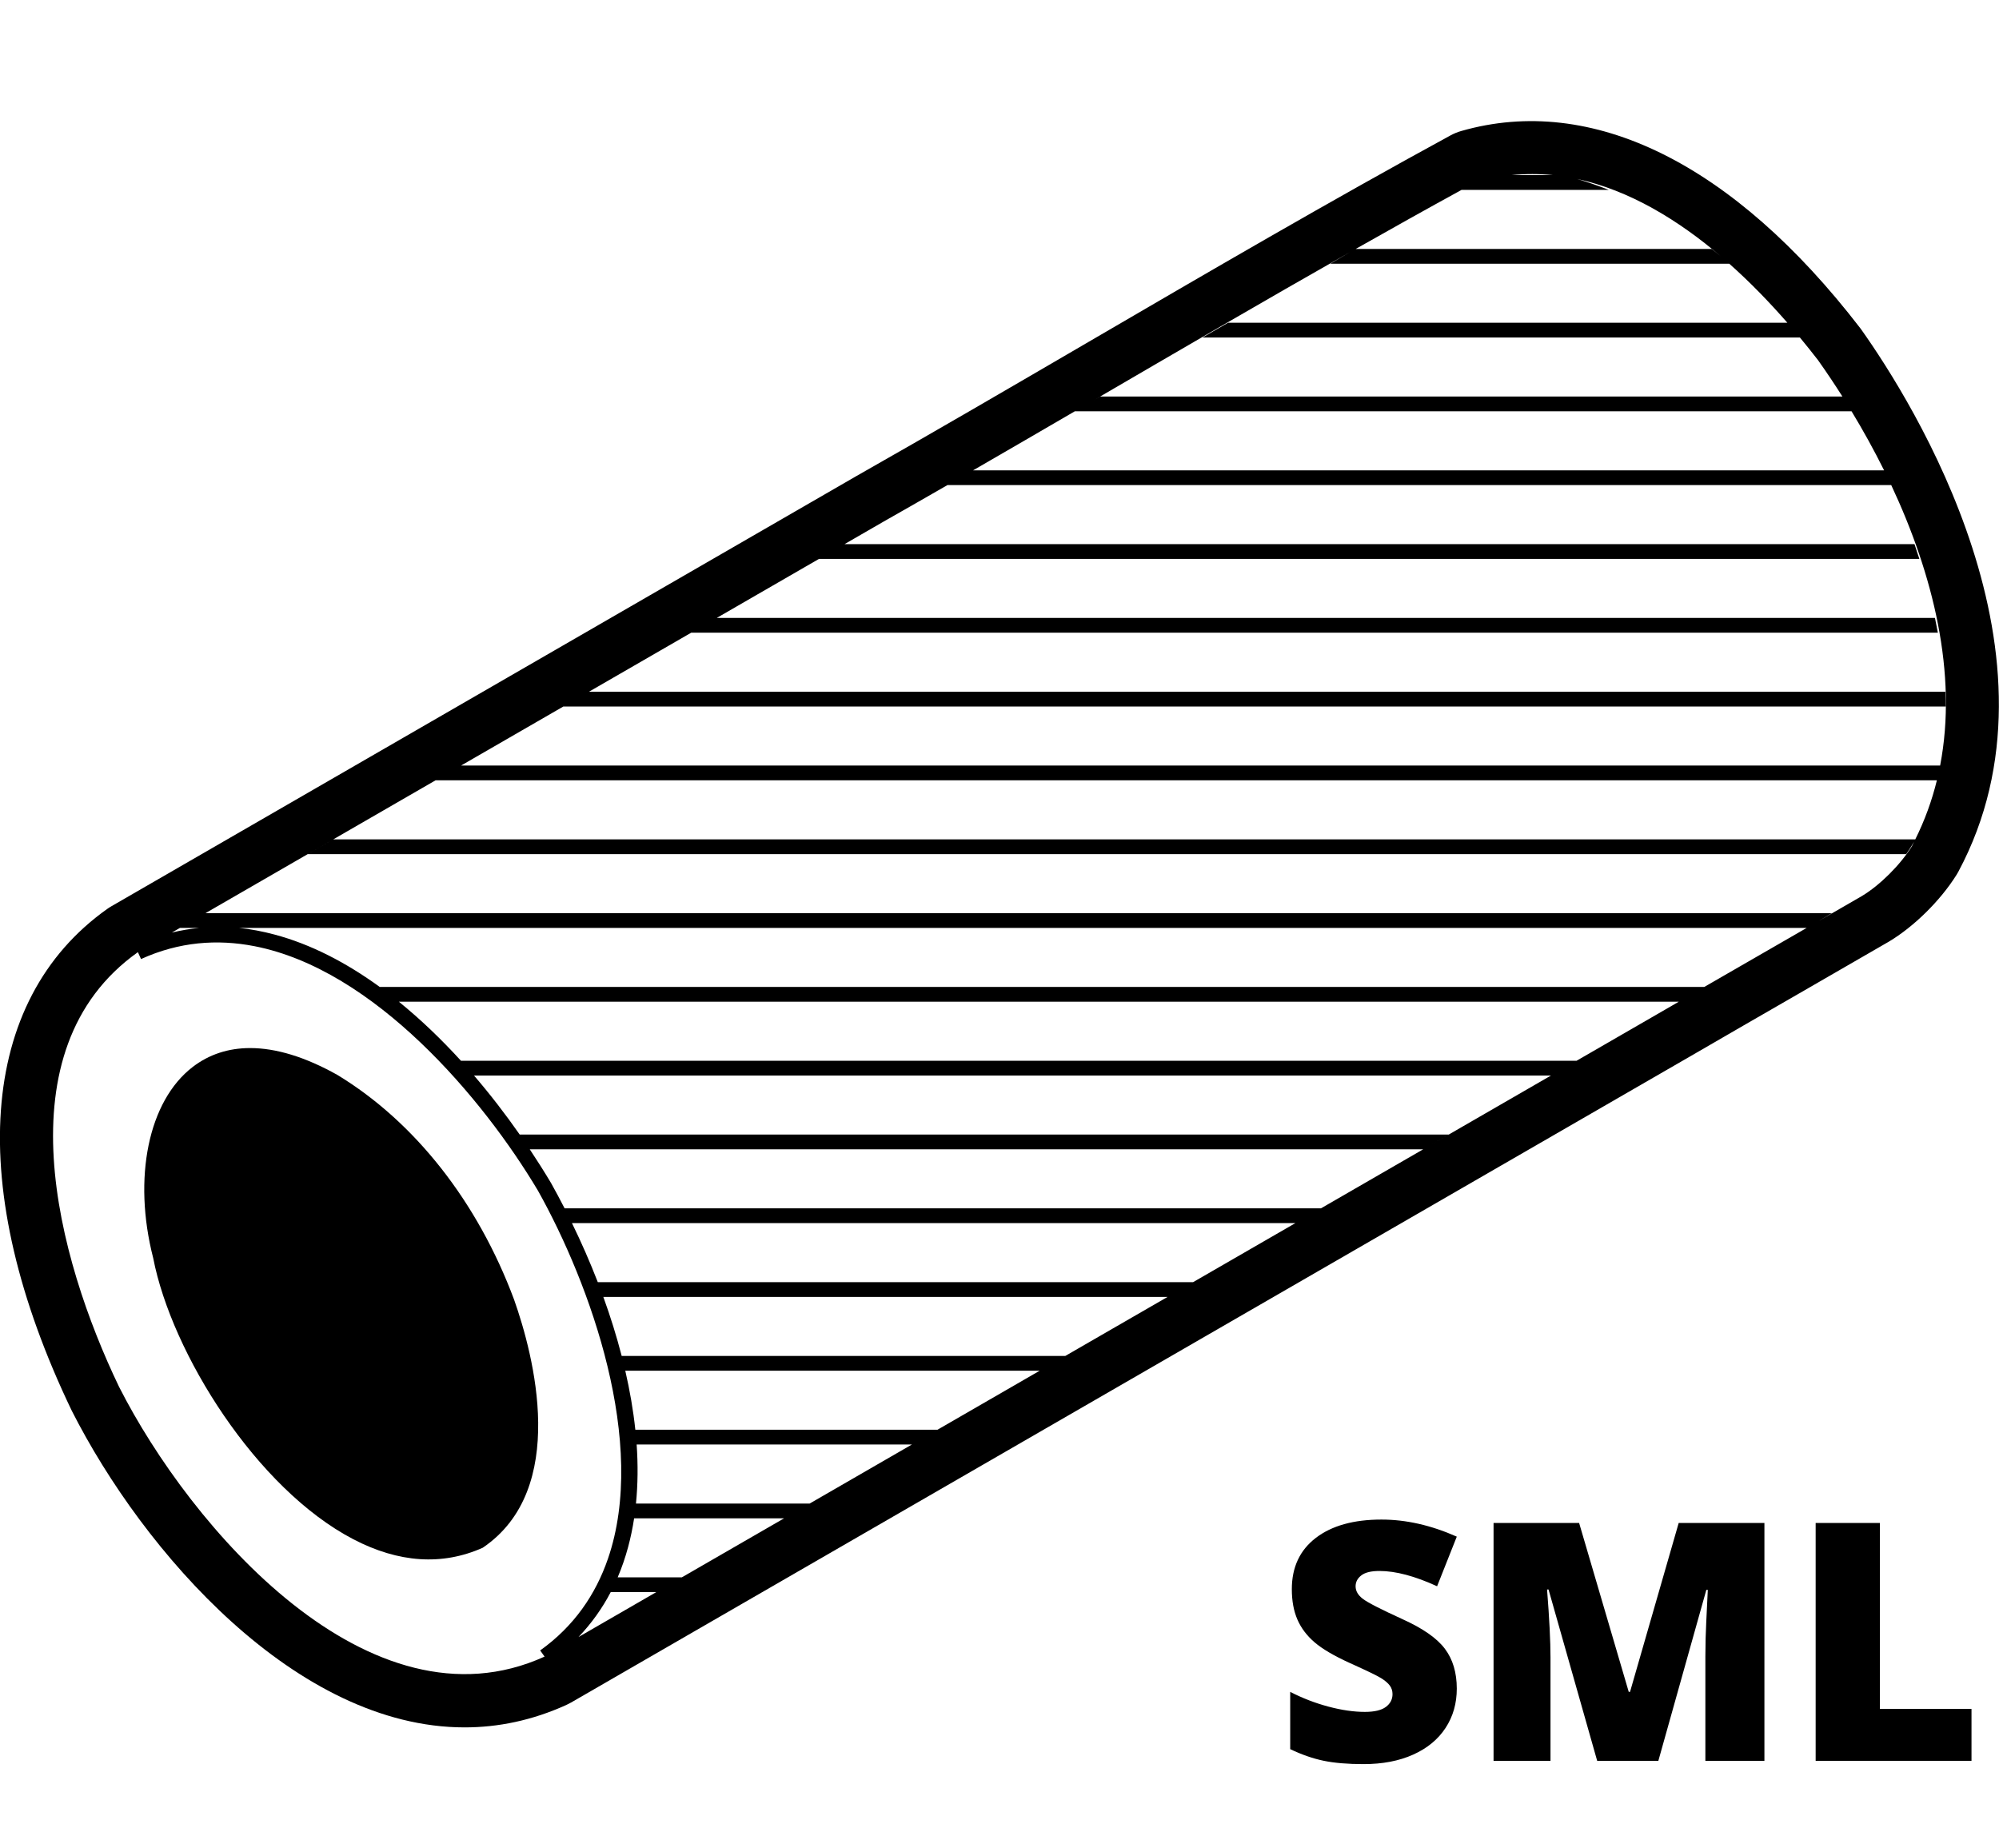
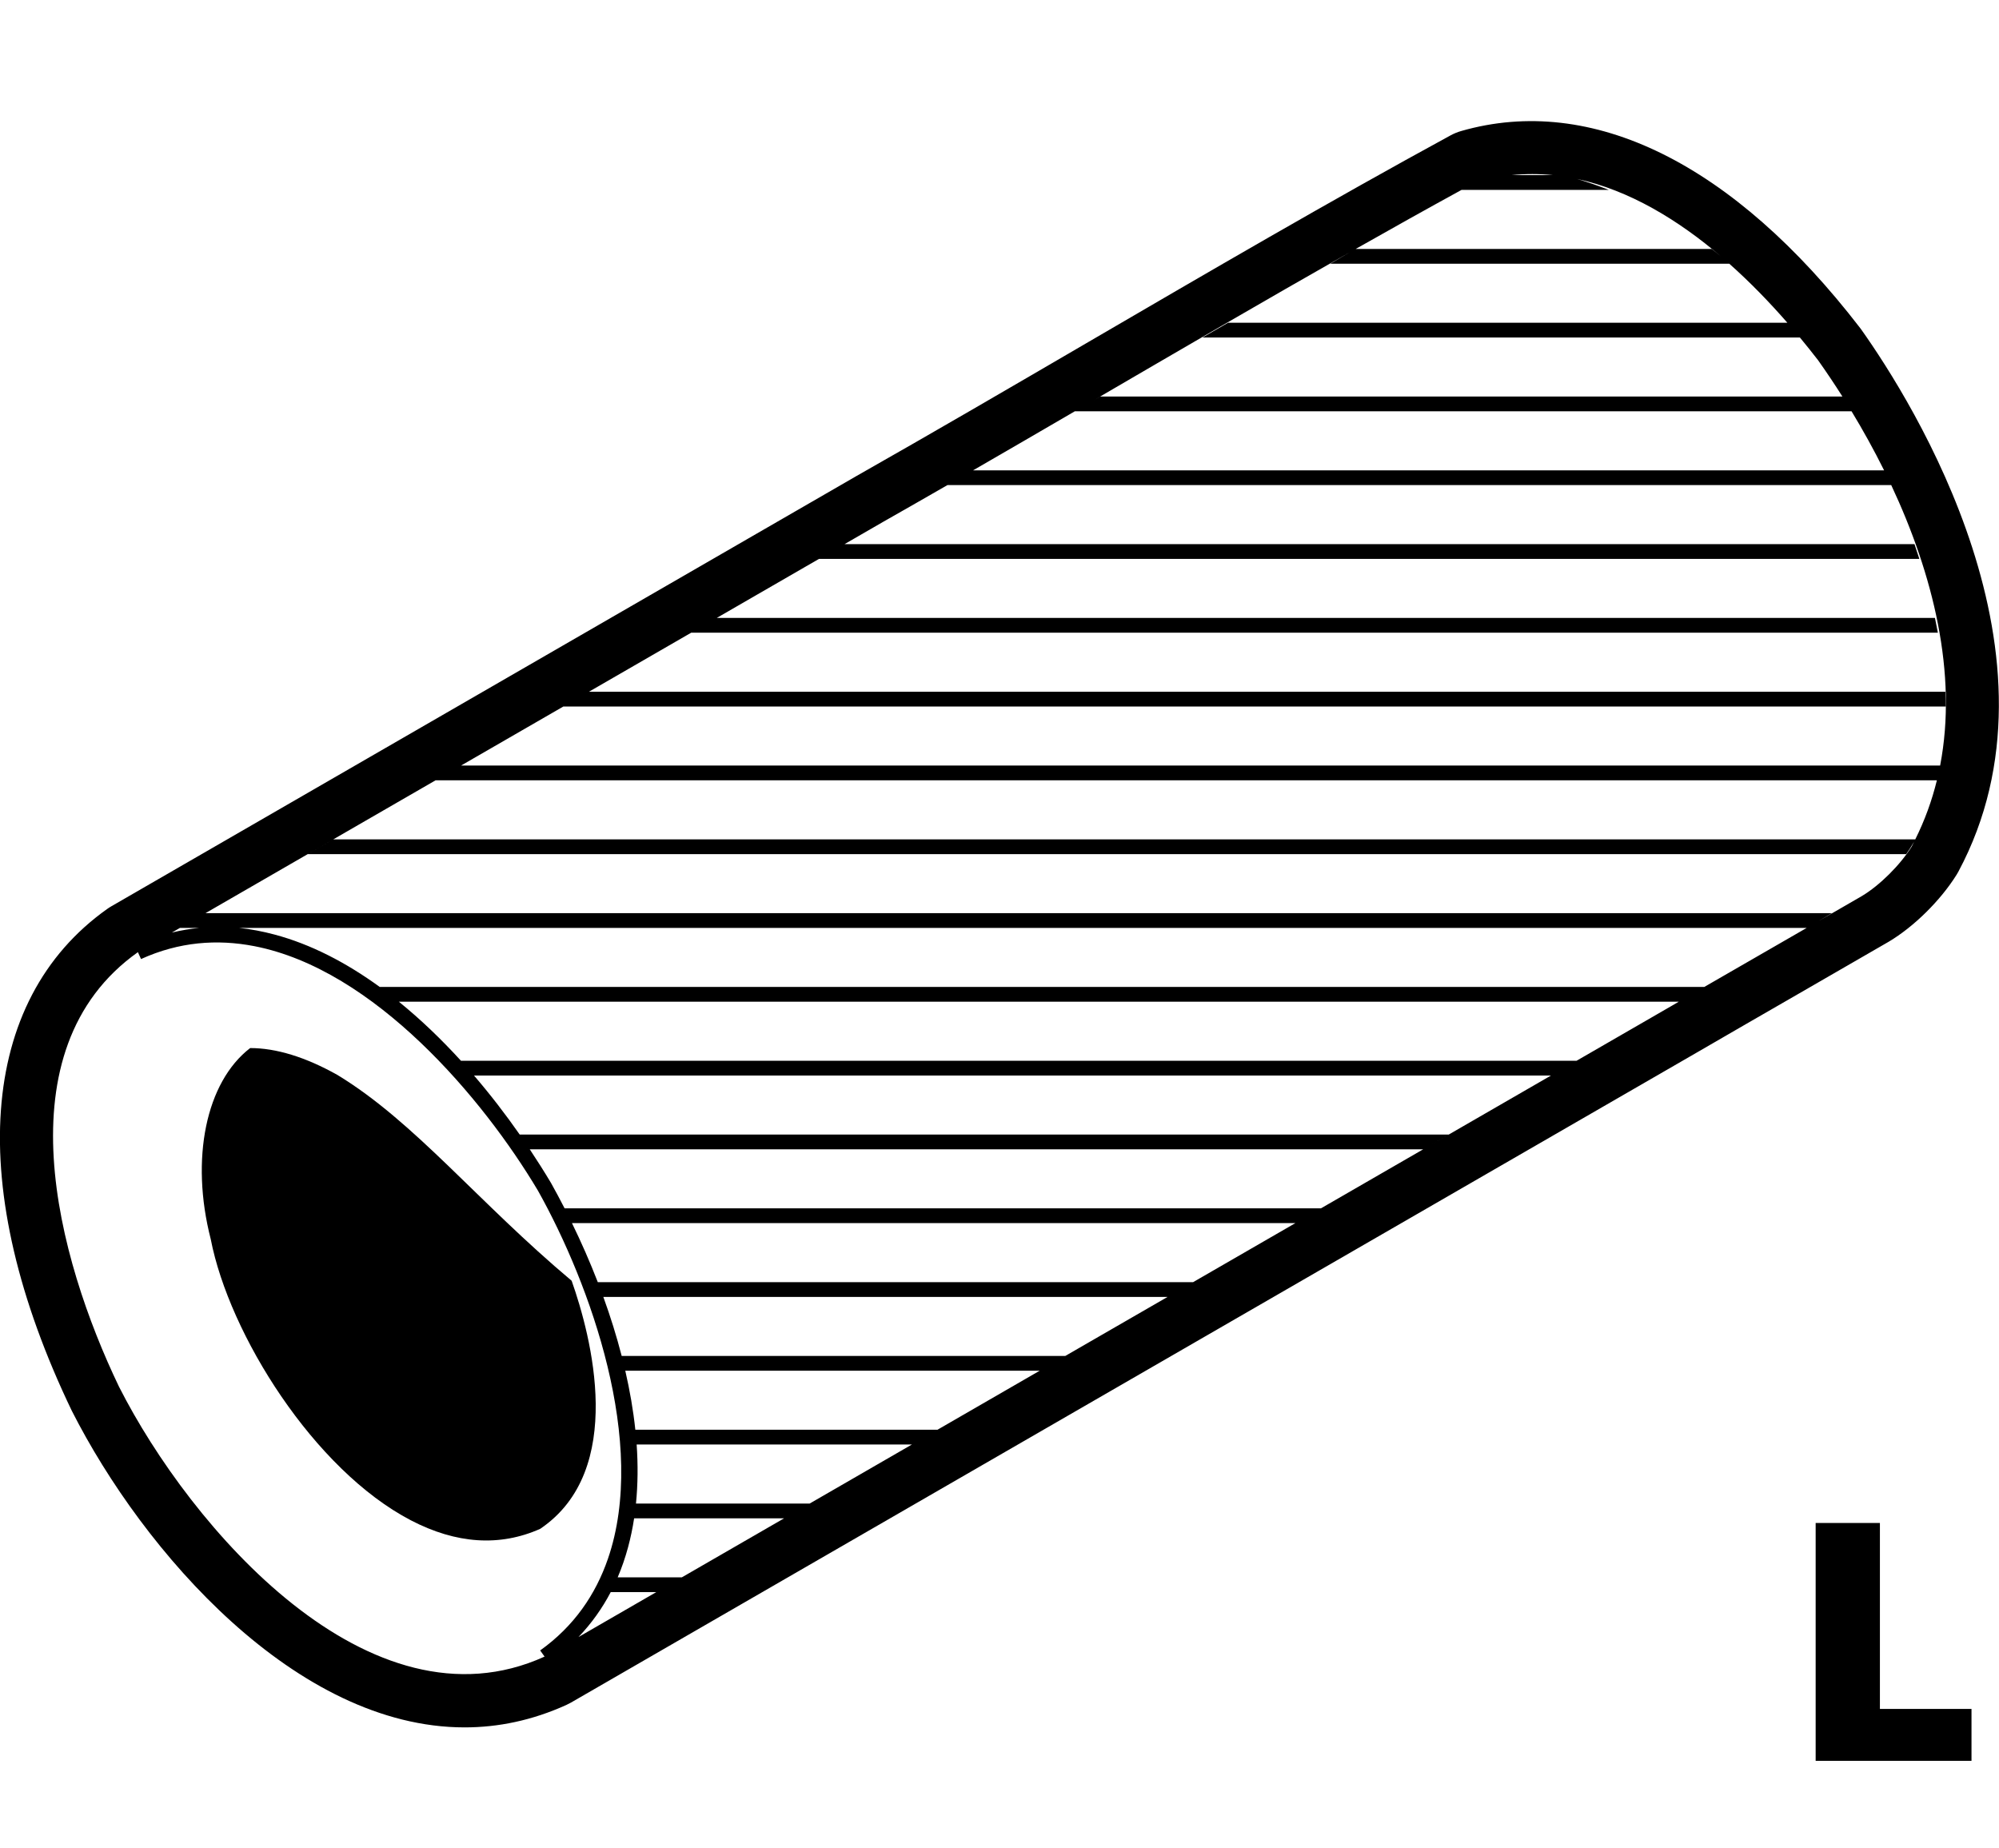
<svg xmlns="http://www.w3.org/2000/svg" viewBox="0 0 132 122">
-   <path class="st0" d="M91.093,103.729c1.067,0,2.334,0.337,3.803,1.01l1.3-3.276c-1.69-0.752-3.348-1.128-4.974-1.128    c-1.841,0-3.287,0.405-4.34,1.214c-1.053,0.81-1.579,1.938-1.579,3.384c0,0.773,0.124,1.443,0.371,2.009    c0.247,0.566,0.626,1.067,1.139,1.504c0.512,0.437,1.28,0.888,2.304,1.354c1.131,0.509,1.828,0.845,2.089,1.01    c0.261,0.165,0.451,0.328,0.569,0.489s0.177,0.349,0.177,0.564c0,0.344-0.147,0.625-0.44,0.843    c-0.294,0.219-0.756,0.328-1.386,0.328c-0.73,0-1.533-0.116-2.406-0.349c-0.874-0.232-1.715-0.557-2.524-0.972v3.781    c0.766,0.365,1.504,0.622,2.213,0.768s1.586,0.22,2.632,0.22c1.253,0,2.345-0.209,3.276-0.628    c0.931-0.419,1.644-1.006,2.138-1.762c0.494-0.755,0.741-1.62,0.741-2.594c0-1.06-0.263-1.939-0.79-2.637s-1.466-1.352-2.82-1.96    c-1.411-0.645-2.276-1.088-2.594-1.332c-0.319-0.243-0.478-0.519-0.478-0.827c0-0.286,0.125-0.526,0.376-0.72    C90.14,103.826,90.541,103.729,91.093,103.729z" />
-   <path class="st0" d="M107.636,111.71h-0.086l-3.276-11.15h-5.65v15.705h3.76v-6.821c0-1.067-0.075-2.563-0.226-4.49h0.097    l3.212,11.312h4.039l3.169-11.29h0.097c-0.086,1.705-0.134,2.775-0.145,3.212c-0.011,0.437-0.016,0.834-0.016,1.192v6.886h3.899    V100.56h-5.661L107.636,111.71z" />
  <polygon class="st0" points="124.136,100.56 119.893,100.56 119.893,116.265 130.184,116.265 130.184,112.838 124.136,112.838       " />
  <path class="st0" d="M129.202,57.754c0.041-0.066,0.08-0.133,0.116-0.201c7.572-14.143-2.992-30.971-6.411-35.792    c-0.026-0.038-0.054-0.075-0.082-0.111c-8.363-10.859-17.715-15.476-26.334-13c-0.246,0.07-0.483,0.168-0.708,0.29    c-7.865,4.282-16.027,9.043-23.922,13.647c-5.053,2.947-10.279,5.995-15.307,8.845L7.356,59.839    c-0.094,0.054-0.186,0.113-0.274,0.176c-8.53,6.049-9.418,18.411-2.343,33.133c4.734,9.337,14.826,20.909,25.941,20.909    c2.213,0,4.469-0.459,6.729-1.487c0.103-0.047,0.204-0.099,0.302-0.155l74.391-42.95c1.648-0.958,4.205-2.432,6.708-3.874    c2.227-1.282,4.411-2.541,5.909-3.411C126.381,61.193,128.14,59.456,129.202,57.754z M102.553,11.564h-2.747    C100.733,11.47,101.649,11.472,102.553,11.564z M97.458,12.015c0.007-0.002,0.015-0.004,0.022-0.006    C97.473,12.012,97.465,12.013,97.458,12.015c-0.005,0.003-0.011,0.006-0.016,0.008C97.448,12.021,97.453,12.018,97.458,12.015z     M96.509,12.539h9.728c-0.687-0.271-1.385-0.513-2.095-0.722c3.452,0.746,6.678,2.705,9.523,5.135    c-0.212-0.171-0.421-0.348-0.637-0.514h-3.697h-0.169h-0.169h-2.302h-9.996h-7.175C91.862,15.11,94.194,13.807,96.509,12.539z     M89.132,16.656c-0.432,0.254-0.863,0.508-1.285,0.756h7.089h13.484h0.571h0.169h0.169h4.861c1.379,1.226,2.664,2.554,3.834,3.897    h-4.802h-3.893h-0.169h-0.169H88.035h-6.942c-0.562,0.324-1.126,0.65-1.688,0.975h6.929h22.659h0.169h0.169h4.847h4.674    c0.417,0.503,0.819,1.006,1.202,1.502c0.543,0.767,1.081,1.568,1.606,2.396h-4.201h-8.127h-0.169h-0.169H79.6h-6.949    c-0.158,0.091-0.316,0.182-0.474,0.273C77.82,23.166,83.504,19.849,89.132,16.656z M70.974,27.157h6.953h31.065h0.169h0.169h8.787    h4.147c0.756,1.248,1.479,2.552,2.148,3.899h-3.959H109.33h-0.169h-0.169H71.234h-6.979    C66.481,29.771,68.723,28.469,70.974,27.157z M37.201,46.649h7h16.061h0.169H60.6h48.392h0.169h0.169h15.68h3.47    c-0.001-0.327-0.008-0.652-0.021-0.975H125h-15.67h-0.169h-0.169H60.6h-0.169h-0.169H45.889H38.89    c2.252-1.3,4.506-2.602,6.752-3.898h6.999h7.622h0.169H60.6h48.392h0.169h0.169h15.199h3.434    c-0.061-0.324-0.123-0.649-0.192-0.975h-3.457H109.33h-0.169h-0.169H60.6h-0.169h-0.169h-5.934H47.33    c2.26-1.305,4.504-2.601,6.751-3.898h6.181h0.169H60.6h0.493h47.899h0.169h0.169h13.796h3.615c-0.102-0.325-0.21-0.65-0.321-0.975    h-3.669H109.33h-0.169h-0.169H62.8h-2.2h-0.169h-0.169h-4.493c0.843-0.487,1.696-0.979,2.537-1.465    c1.41-0.799,2.832-1.614,4.258-2.434h6.993h39.435h0.169h0.169h11.639h3.914c2.753,5.866,4.399,12.438,3.23,18.517h-3.575H109.33    h-0.169h-0.169H60.6h-0.169h-0.169H37.449h-7C32.702,49.247,34.948,47.95,37.201,46.649z M7.86,91.566    c-4.06-8.449-7.854-22.243,1.246-28.696l0.207,0.455c2.509-1.142,5.029-1.327,7.479-0.852    c7.929,1.538,15.117,10.072,18.731,16.144c3.457,6.175,7.253,16.671,4.62,24.309c-0.813,2.359-2.233,4.448-4.474,6.05l0.291,0.407    C24.408,114.636,12.563,100.841,7.86,91.566z M38.201,108.09c0.861-0.904,1.568-1.896,2.126-2.964h3.007    C41.615,106.119,39.905,107.106,38.201,108.09z M45.022,104.151h-4.235c0.275-0.643,0.502-1.308,0.687-1.992    c0.167-0.621,0.3-1.257,0.399-1.906h2.902h7C49.521,101.554,47.265,102.856,45.022,104.151z M53.463,99.278h-7h-4.468    c0.126-1.263,0.138-2.568,0.045-3.899h11.176h7c0.071-0.042,0.143-0.083,0.215-0.124c0.056-0.033,0.113-0.065,0.169-0.098    c0.435-0.251,0.87-0.502,1.304-0.753H60.6h-0.169h-0.169h-5.357H41.953c-0.136-1.286-0.363-2.59-0.664-3.898h18.972h0.169H60.6    h1.056h6.999C63.631,93.408,58.556,96.338,53.463,99.278z M72.569,88.247c-0.735,0.425-1.487,0.859-2.227,1.286h-6.999H60.6    h-0.169h-0.169H41.052c-0.337-1.307-0.745-2.611-1.212-3.898h20.421h0.169H60.6h9.497h6.999    C75.575,86.512,74.064,87.384,72.569,88.247z M78.784,84.659h-6.999H60.6h-0.169h-0.169H39.474    c-0.515-1.329-1.088-2.634-1.705-3.898h22.493h0.169H60.6h17.937h7C83.271,82.069,81.019,83.369,78.784,84.659z M110.342,66.44    C102.854,70.763,95,75.297,87.225,79.786h-7H60.6h-0.169h-0.169h-22.98c-0.291-0.565-0.587-1.124-0.892-1.668    c-0.444-0.746-0.916-1.49-1.408-2.23h25.279h0.169H60.6h26.377h7c0.563-0.325,1.125-0.65,1.688-0.975h-7H60.6h-0.169h-0.169    H34.318c-0.936-1.339-1.945-2.649-3.018-3.898h28.962h0.169H60.6h34.818h7c0.542-0.313,1.088-0.628,1.629-0.941    c0.019-0.011,0.039-0.023,0.058-0.034h-6.999H60.6h-0.169h-0.169H30.438c-1.291-1.417-2.664-2.734-4.099-3.898h33.922h0.169H60.6    h43.257h5.134h0.169h0.169h1.524C110.677,66.245,110.502,66.347,110.342,66.44z M112.538,65.167h-3.208h-0.169h-0.169h-3.446H60.6    h-0.169h-0.169H25.075c-2.21-1.607-4.55-2.822-6.953-3.461c-0.774-0.206-1.553-0.358-2.338-0.437h3.095h41.382h0.169H60.6h48.392    h0.169h0.169h2.961h7.01C117.087,62.545,114.578,63.989,112.538,65.167z M120.116,60.799c0.279-0.168,0.562-0.337,0.84-0.504    h-6.974h-4.652h-0.169h-0.169H60.6h-0.169h-0.169H20.567h-7c-0.562,0.324-1.126,0.65-1.688,0.975h1.262    c-0.597,0.059-1.194,0.161-1.792,0.306c5.764-3.329,11.579-6.686,17.411-10.052h7h24.501h0.169H60.6h48.392h0.169h0.169h14.942    h3.626c-0.326,1.332-0.796,2.635-1.426,3.898h-4.387H109.33h-0.169h-0.169H60.6h-0.169h-0.169H29.009h-7    c-0.563,0.326-1.125,0.65-1.688,0.975h7h32.941h0.169H60.6h48.392h0.169h0.169h11.411h5.131c0.188-0.268,0.361-0.544,0.526-0.826    c-0.056,0.11-0.106,0.222-0.166,0.332c-0.744,1.192-2.094,2.553-3.301,3.27C122.16,59.62,121.188,60.181,120.116,60.799z" />
-   <path class="st0" d="M22.281,70.977c-2.108-1.183-4.048-1.775-5.762-1.775c-1.437,0-2.714,0.417-3.799,1.251    c-2.92,2.245-3.966,7.315-2.603,12.619c1.221,6.289,6.818,15.23,13.215,18.563c2.998,1.562,5.871,1.751,8.54,0.563    c5.721-3.865,3.361-12.744,2.077-16.38C31.54,79.356,27.395,74.083,22.281,70.977z" />
+   <path class="st0" d="M22.281,70.977c-2.108-1.183-4.048-1.775-5.762-1.775c-2.92,2.245-3.966,7.315-2.603,12.619c1.221,6.289,6.818,15.23,13.215,18.563c2.998,1.562,5.871,1.751,8.54,0.563    c5.721-3.865,3.361-12.744,2.077-16.38C31.54,79.356,27.395,74.083,22.281,70.977z" />
</svg>